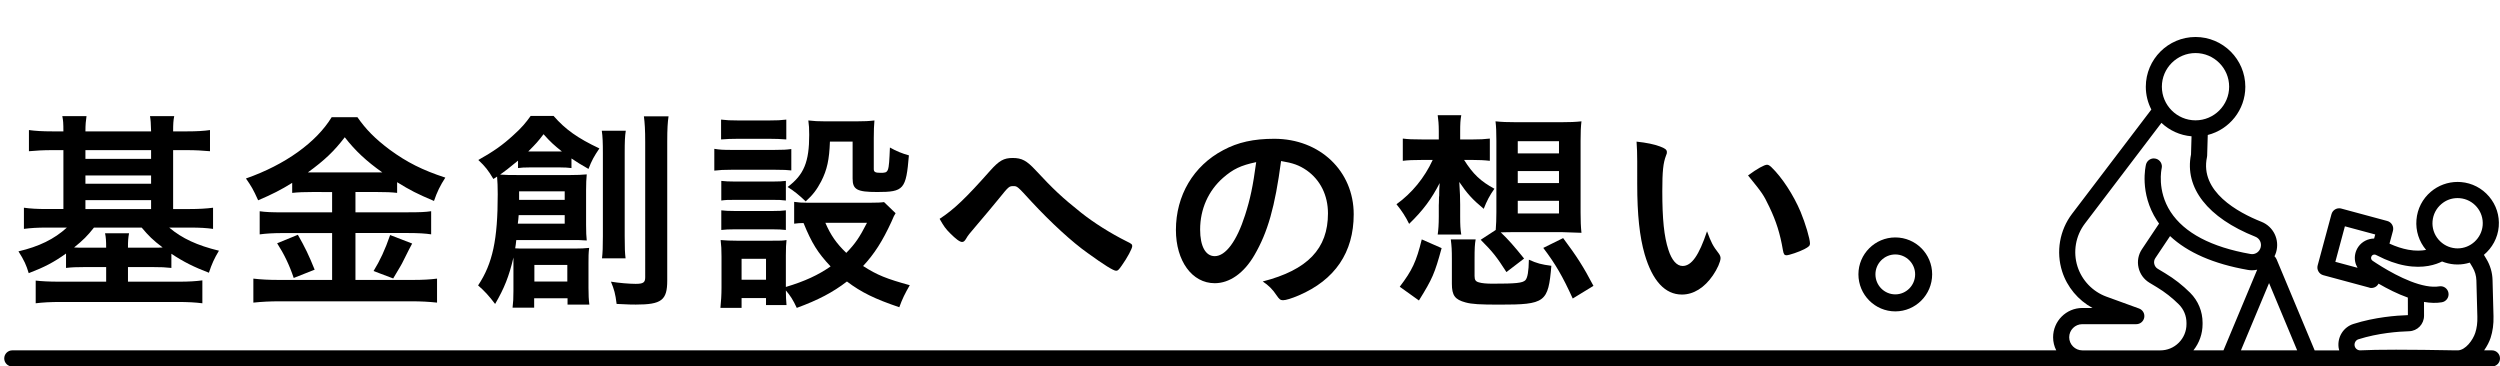
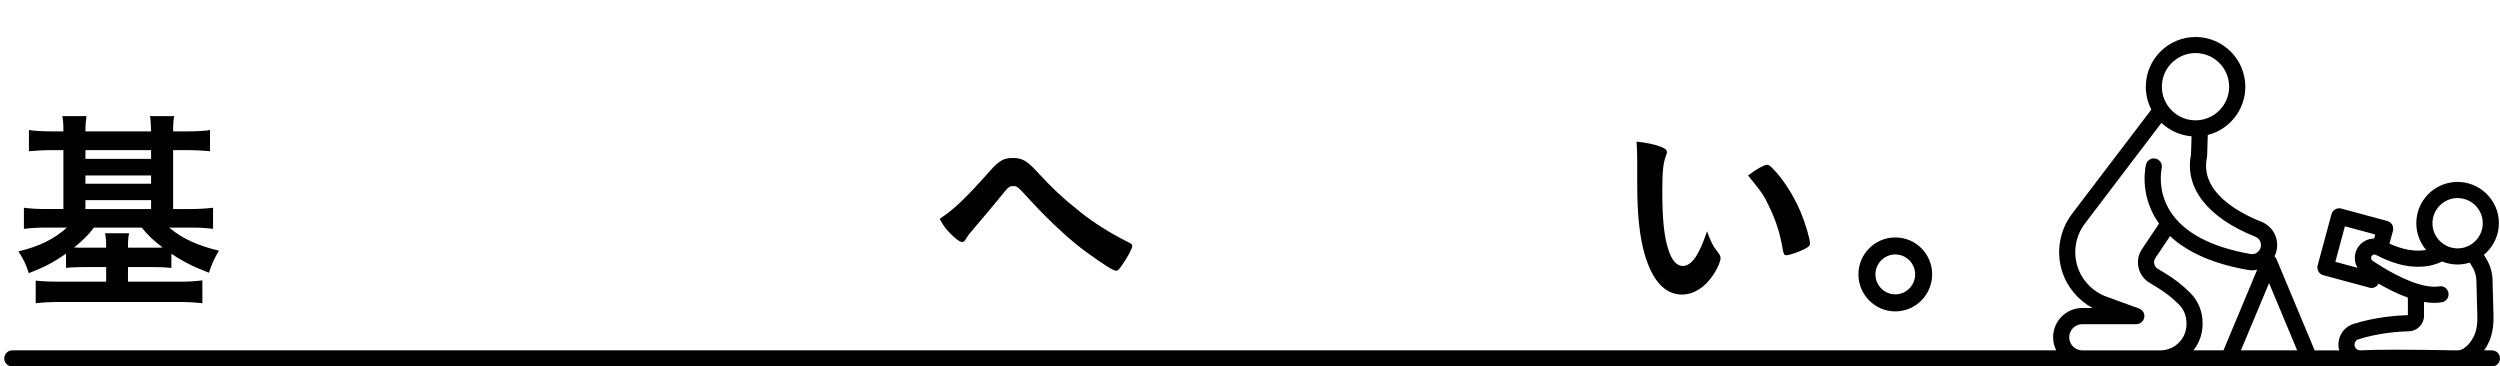
<svg xmlns="http://www.w3.org/2000/svg" version="1.1" id="レイヤー_1" x="0px" y="0px" viewBox="0 0 573 84" enable-background="new 0 0 573 84" xml:space="preserve">
  <g>
    <g>
      <g>
        <g>
          <path d="M14.53,30.11c0-1.9-0.05-2.5-0.25-3.5h5.55c-0.15,1-0.25,1.95-0.25,3.5h15.05c-0.05-1.9-0.1-2.6-0.25-3.5h5.55      c-0.2,1-0.25,1.8-0.25,3.5h3.2c2.25,0,3.85-0.1,5.25-0.3v4.85c-1.7-0.15-3.3-0.25-5.25-0.25h-3.2v13.5h3.85      c1.9,0,3.8-0.1,5.3-0.3v4.85c-1.4-0.2-3-0.3-5.15-0.3h-4.9c2.95,2.5,6.45,4.1,11.4,5.3c-1.05,1.75-1.65,3.05-2.3,5.05      c-3.4-1.3-5.75-2.45-8.6-4.35v3.25c-1.4-0.15-2.3-0.2-4.4-0.2h-5.55v3.35h11.7c2.25,0,3.85-0.1,5.35-0.3v5.25      c-1.55-0.2-3.3-0.3-5.75-0.3h-26.7c-2.35,0-4.15,0.1-5.75,0.3v-5.2c1.35,0.15,3,0.25,5.45,0.25h10.7v-3.35h-4.8      c-2,0-3.15,0.05-4.4,0.2v-3.3c-2.8,2-4.9,3.1-8.55,4.5c-0.55-1.85-1.05-2.95-2.35-5c4.7-1.1,8.2-2.8,11.1-5.45h-4.65      c-2.15,0-3.65,0.1-5.2,0.3v-4.85c1.4,0.2,3.05,0.3,5.15,0.3h3.9v-13.5h-2.6c-2,0-3.65,0.1-5.3,0.25v-4.85      c1.45,0.2,3.1,0.3,5.3,0.3C11.93,30.11,14.53,30.11,14.53,30.11z M21.53,52.17c-1.45,1.85-2.5,2.9-4.55,4.55      c0.8,0.05,1.35,0.05,2.55,0.05h4.8c0-1.55-0.05-2.35-0.25-3.3h5.5c-0.2,1.05-0.25,1.75-0.25,3.3h5.55c1.25,0,1.75,0,2.4-0.05      c-2.2-1.65-3.3-2.75-4.8-4.55H21.53z M34.63,36.41v-2H19.58v2H34.63z M34.63,42.11v-1.9H19.58v1.9H34.63z M34.63,47.92v-2.05      H19.58v2.05H34.63z" />
-           <path d="M71.67,44.01c-1.85,0-3.35,0.05-4.7,0.2v-2.3c-2.55,1.6-4.65,2.65-7.8,4c-1.15-2.55-1.55-3.2-2.8-5      c9-3.15,16.15-8.3,19.65-14.05h5.9c1.95,2.8,4,4.9,7.4,7.45c3.95,2.9,7.55,4.7,12.75,6.4c-1.2,1.85-1.9,3.3-2.6,5.35      c-3.9-1.65-5.45-2.45-8.45-4.3v2.45c-1.25-0.15-2.65-0.2-4.7-0.2h-4.85v4.65h12.15c2.55,0,3.9-0.05,5.2-0.25v5.3      c-1.3-0.2-3-0.3-5.25-0.3h-12.1v10.75h13.05c2.45,0,4.05-0.1,5.65-0.3v5.5c-1.8-0.2-3.75-0.3-5.8-0.3h-30.3      c-2.2,0-4.1,0.1-6,0.3v-5.5c1.75,0.2,3.45,0.3,5.95,0.3h12.1V53.42H64.77c-2.05,0-3.8,0.1-5.25,0.3v-5.3      c1.4,0.2,2.8,0.25,5.25,0.25h11.35v-4.65L71.67,44.01L71.67,44.01z M68.27,53.81c1.65,2.9,2.5,4.65,3.85,8l-4.8,1.9      c-1-3-2.25-5.55-3.8-7.95L68.27,53.81z M71.57,39.51h14.9c0.4,0,0.6,0,1.15,0c-3.6-2.55-6.15-4.9-8.6-8.05      c-2.45,3.2-4.6,5.25-8.45,8.05H71.57z M94.47,55.82c-0.6,1.1-0.6,1.1-2.35,4.6c-0.2,0.35-0.35,0.65-2,3.4l-4.5-1.7      c1.45-2.35,2.65-4.9,3.8-8.25L94.47,55.82z" />
-           <path d="M117.68,60.42c0-0.75,0-1,0-1.4c-1,4.3-2.1,7.05-4.2,10.65c-1.4-1.85-2.45-3-3.9-4.25c3.35-5.05,4.5-10.5,4.5-20.9      c0-1.65-0.05-2.85-0.15-4.05c-0.3,0.2-0.4,0.3-0.85,0.55c-1.15-1.95-1.85-2.85-3.45-4.35c3.55-2,5.55-3.4,8.05-5.7      c1.85-1.65,2.85-2.85,3.95-4.4h5.25c2.65,3.05,5.5,5.1,10.5,7.45c-1.25,1.85-1.75,2.75-2.5,4.7c-1.85-1.05-2.55-1.5-3.9-2.4v2.2      c-0.8-0.1-1.6-0.15-2.75-0.15h-6.7c-1.45,0-2,0.05-2.8,0.15v-1.7c-2,1.65-3.35,2.7-4.1,3.2c1.4,0.1,2.3,0.1,3.95,0.1h12.15      c1.7,0,2.45-0.05,3.75-0.15c-0.1,1-0.15,2.15-0.15,3.6v7.95c0,1.7,0.05,2.65,0.15,3.6c-1.4-0.1-1.95-0.1-3.25-0.1h-12.9      c-0.1,0.9-0.15,1.35-0.25,1.9c0.8,0.05,1.25,0.05,2.5,0.05h11.2c1.35,0,2.2-0.05,3.25-0.15c-0.15,1.3-0.15,1.95-0.15,3.45v5.7      c0,1.65,0.05,2.7,0.2,3.85h-5v-1.45h-7.65v2.15h-4.95c0.15-1.2,0.2-2.2,0.2-3.85L117.68,60.42L117.68,60.42z M118.88,49.31      c-0.05,0.9-0.1,1.05-0.2,1.95h10.75v-1.95H118.88z M129.43,45.81v-1.95h-10.45v1.95H129.43z M128.13,34.71c0.35,0,0.55,0,0.65,0      c-1.8-1.45-2.55-2.1-4.2-3.95c-1.25,1.65-1.7,2.15-3.5,3.95c0.05,0,0.1,0,0.1,0h0.45H128.13z M122.48,64.52h7.55v-3.8h-7.55      C122.48,60.72,122.48,64.52,122.48,64.52z M143.43,29.96c-0.2,1.2-0.25,2.6-0.25,5v19.15c0,2.9,0.05,3.85,0.2,5.1h-5.4      c0.15-1.4,0.2-2.45,0.2-5.1V35.06c0-2.3-0.05-3.8-0.25-5.1C137.93,29.96,143.43,29.96,143.43,29.96z M153.23,26.66      c-0.2,1.35-0.3,2.85-0.3,5.8v31.85c0,4.5-1.3,5.5-7.2,5.5c-1.05,0-1.2,0-4.4-0.15c-0.3-2.4-0.55-3.25-1.3-5.1      c1.8,0.3,4.25,0.5,5.65,0.5c1.75,0,2.2-0.3,2.2-1.5V32.61c0-2.9-0.1-4.4-0.3-5.95H153.23z" />
-           <path d="M163.72,34.11c1.15,0.2,2.05,0.25,3.85,0.25h9.95c2,0,2.75-0.05,3.85-0.2v4.9c-1-0.1-1.65-0.15-3.65-0.15h-10.15      c-1.65,0-2.65,0.05-3.85,0.2L163.72,34.11L163.72,34.11z M205.27,48.87c-0.35,0.55-0.35,0.55-0.95,1.95      c-2.05,4.45-3.9,7.35-6.5,10.15c3.25,2.1,5.45,2.95,10.7,4.4c-1.1,1.9-1.7,3.1-2.4,5.05c-5.6-1.9-8.7-3.4-12-5.9      c-3.25,2.5-6.6,4.25-11.5,6.05c-0.8-1.75-1.5-2.85-2.5-4c0,1.6,0.05,2,0.15,3.35h-4.7v-1.6h-5.6v2.25h-4.85      c0.15-1.45,0.25-3,0.25-4.65v-7.1c0-1.55-0.05-2.6-0.2-3.8c1.25,0.1,2.15,0.15,3.65,0.15h8.2c1.9,0,2.35,0,3.25-0.15      c-0.1,0.95-0.15,1.7-0.15,3.5v7.25c4.35-1.3,7.45-2.75,10.25-4.7c-2.95-3.15-4.3-5.3-6.2-9.95c-0.8,0-1.4,0.05-2.15,0.15v-5      c0.95,0.15,1.8,0.2,3.1,0.2h14.15c1.85,0,2.7-0.05,3.35-0.15L205.27,48.87z M165.27,27.41c1.25,0.15,2.05,0.2,4,0.2h6.95      c1.95,0,2.75-0.05,4-0.2v4.55c-1.4-0.1-2.3-0.15-4-0.15h-6.95c-1.7,0-2.75,0.05-4,0.15V27.41z M165.32,41.46      c0.95,0.1,1.65,0.15,3.15,0.15h8.6c1.55,0,2.15-0.05,3.05-0.15v4.5c-1.15-0.15-1.65-0.15-3.05-0.15h-8.6c-1.6,0-2.1,0-3.15,0.15      V41.46z M165.32,48.21c0.95,0.1,1.65,0.15,3.15,0.15h8.55c1.6,0,2.2-0.05,3.1-0.15v4.5c-1-0.1-1.65-0.15-3.15-0.15h-8.55      c-1.45,0-2.2,0.05-3.1,0.15V48.21z M169.97,64.12h5.6v-4.8h-5.6V64.12z M190.22,32.46c-0.15,4.15-0.65,6.45-2,9.1      c-1,1.9-1.9,3.1-3.55,4.6c-1.4-1.35-2.8-2.5-4.15-3.3c3.75-2.8,4.95-5.75,4.95-11.95c0-1.6-0.05-2.05-0.2-3.3      c1.25,0.15,2.35,0.2,3.75,0.2h7.4c1.6,0,2.8-0.05,4-0.2c-0.1,1.1-0.15,2.3-0.15,4.05v7.1c0,0.65,0.35,0.85,1.5,0.85      c1.95,0,1.95,0,2.2-5.8c1.5,0.85,2.75,1.35,4.35,1.8c-0.65,7.8-1.15,8.4-7.25,8.4c-4.65,0-5.65-0.55-5.65-3.1v-8.45      C195.42,32.46,190.22,32.46,190.22,32.46z M189.17,51.06c1.2,2.8,2.55,4.75,4.8,6.9c2.1-2.15,3.05-3.6,4.75-6.9H189.17z" />
          <path d="M226.91,39.16c2.1-2.35,3.15-2.95,5.2-2.95c2.1,0,3.2,0.6,5.25,2.8c4.1,4.4,6,6.2,10.45,9.75c2.9,2.3,6.7,4.7,10.4,6.55      c1.15,0.55,1.3,0.7,1.3,1.1c0,0.55-1.15,2.7-2.4,4.45c-0.7,1-0.9,1.2-1.3,1.2c-0.6,0-2.7-1.3-6.5-4.05      c-3.55-2.5-8.45-7-12.9-11.8c-3.25-3.55-3.25-3.55-4.15-3.55c-0.95,0-1.05,0.05-3.3,2.85c-1.6,1.95-3.05,3.7-5.4,6.45      c-1.2,1.4-1.75,2.05-2.1,2.7c-0.35,0.6-0.6,0.8-0.95,0.8c-0.55,0-1.45-0.7-2.75-2c-1.05-1.05-1.4-1.55-2.4-3.3      C218.66,48.01,221.41,45.37,226.91,39.16z" />
-           <path d="M287.52,58.46c-2.4,4.15-5.7,6.45-9.1,6.45c-5.2,0-8.9-5.1-8.9-12.2c0-7.9,4-14.7,10.85-18.3      c3.35-1.8,6.95-2.6,11.7-2.6c10.45,0,18.2,7.4,18.2,17.3c0,8.75-4.3,15.05-12.6,18.6c-1.65,0.7-2.95,1.1-3.6,1.1      c-0.6,0-0.85-0.2-1.5-1.15c-0.85-1.3-1.8-2.25-3.15-3.15c10.3-2.65,14.95-7.5,14.95-15.6c0-4.15-1.75-7.65-4.85-9.85      c-1.75-1.2-3.15-1.7-5.9-2.15C292.22,47.46,290.57,53.21,287.52,58.46z M280.32,40.76c-3.35,2.95-5.25,7.15-5.25,11.85      c0,3.85,1.25,6.1,3.35,6.1c2.5,0,5.05-3.45,6.95-9.4c1.2-3.75,1.8-6.6,2.55-12.15C284.37,37.91,282.62,38.76,280.32,40.76z" />
-           <path d="M335.57,36.66c2.05,3.25,3.8,4.9,6.95,6.6c-1.1,1.55-1.75,2.8-2.45,4.6c-2.6-2.15-3.85-3.55-5.6-6.15      c0.15,2.15,0.2,3.95,0.2,5.2v2.65c0,2.1,0.05,2.95,0.25,4.2h-5.4c0.15-1.05,0.25-2.3,0.25-4.15v-2.6c0-0.05,0.05-0.75,0.05-1.85      c0.05-0.05,0.05-0.45,0.05-1.05s0-0.6,0.1-2.15c-1.85,3.6-3.75,6.2-7,9.35c-0.8-1.65-1.65-2.95-2.9-4.5      c3.55-2.55,6.45-6.1,8.3-10.15h-2.5c-1.95,0-3.2,0.05-4.35,0.2v-5.1c1.2,0.15,2.2,0.2,4.45,0.2h3.8v-1.9      c0-1.55-0.1-2.6-0.25-3.65h5.4c-0.2,1.15-0.25,1.85-0.25,3.85v1.7h2.9c1.7,0,2.55-0.05,3.9-0.2v5.1c-1.2-0.15-2.55-0.2-3.85-0.2      C337.62,36.66,335.57,36.66,335.57,36.66z M320.82,65.72c2.85-3.75,3.8-5.75,5.05-10.85l4.55,2c-1.6,5.85-2.1,7-5.2,12      L320.82,65.72z M337.97,63.27c0,0.9,0.25,1.25,1,1.45c0.65,0.2,1.75,0.3,3.1,0.3c5.4,0,6.9-0.15,7.55-0.8      c0.5-0.55,0.75-2,0.8-4.7c1.9,0.85,2.85,1.1,5.15,1.4c-0.7,8.4-1.4,8.9-11.85,8.9c-4.5,0-6.35-0.1-7.8-0.5      c-2.45-0.65-3.15-1.6-3.15-4.3v-5.6c0-2.15-0.05-2.95-0.25-4.55h5.7c-0.2,1.15-0.25,2.05-0.25,4.55V63.27z M342.82,52.71      c0.1-1.4,0.15-2.45,0.15-4.05v-16.4c0-1.9-0.05-3.3-0.2-4.45c1.4,0.15,2.75,0.2,4.65,0.2h10.45c1.9,0,3.2-0.05,4.6-0.2      c-0.15,1.25-0.2,2.55-0.2,4.45v16.45c0,1.8,0.05,3.25,0.2,4.65c-0.05,0-1.5-0.05-4.4-0.15h-10.95c-1.1,0-1.55,0-3.15,0.05      c1.65,1.55,3.1,3.2,5.35,6l-4.05,3.1c-2.25-3.5-3.1-4.6-5.9-7.4L342.82,52.71z M347.87,35.16h9.45v-2.8h-9.45V35.16z       M347.87,41.96h9.45v-2.75h-9.45V41.96z M347.87,48.92h9.45v-2.9h-9.45V48.92z M360.47,68.42c-2.35-5.15-3.95-7.9-6.75-11.6      l4.55-2.25c3.1,4.15,4.65,6.55,6.95,10.95L360.47,68.42z" />
          <path d="M375.25,36.96c0-1.45-0.05-3.4-0.15-4.5c2.3,0.25,4,0.6,5.35,1.1c1.2,0.45,1.6,0.75,1.6,1.3c0,0.3,0,0.3-0.2,0.8      c-0.65,1.7-0.85,3.6-0.85,8.15c0,6.4,0.4,10.4,1.4,13.45c0.75,2.35,1.9,3.7,3.25,3.7c2.05,0,3.75-2.4,5.6-7.95      c0.95,2.55,1.3,3.3,2.7,5.1c0.25,0.35,0.4,0.7,0.4,1.05c0,0.8-0.75,2.5-1.75,3.95c-1.95,2.85-4.45,4.4-7.1,4.4      c-3.85,0-6.75-3.1-8.55-9.25c-1.15-4-1.7-9.05-1.7-16.05V36.96z M405,37.76c0.3,0,0.55,0.15,0.95,0.5c2.5,2.4,5.1,6.4,6.75,10.3      c1.1,2.65,2.15,6.2,2.15,7.25c0,0.5-0.25,0.75-1.3,1.3c-1.15,0.6-3.5,1.4-4.1,1.4c-0.45,0-0.65-0.25-0.8-1.15      c-0.65-3.85-1.55-6.65-3.1-9.9c-1.4-2.9-1.5-3.05-4.9-7.25C402.75,38.66,404.4,37.76,405,37.76z" />
          <path d="M442.85,62.87c0,4.7-3.8,8.5-8.45,8.5c-4.65,0-8.45-3.8-8.45-8.5c0-4.65,3.8-8.45,8.45-8.45      C439.1,54.42,442.85,58.21,442.85,62.87z M429.85,62.87c0,2.55,2.05,4.6,4.55,4.6s4.55-2.05,4.55-4.6c0-2.5-2.05-4.55-4.55-4.55      C431.9,58.32,429.85,60.37,429.85,62.87z" />
        </g>
      </g>
    </g>
  </g>
  <path d="M571.15,80.3h-1.79c0.69-0.98,1.2-2,1.48-2.85c0.49-1.49,0.72-3.16,0.67-4.97l-0.22-8.31c-0.04-1.69-0.53-3.35-1.4-4.8  l-0.58-0.96c1.89-1.58,3.18-3.87,3.4-6.47c0.21-2.51-0.57-4.96-2.21-6.89s-3.92-3.11-6.44-3.32c-0.26-0.02-0.53-0.03-0.79-0.03  c-2.23,0-4.4,0.79-6.11,2.24c-1.93,1.63-3.1,3.92-3.31,6.44c-0.21,2.52,0.58,4.97,2.21,6.9c0,0,0,0,0,0  c-1.03,0.19-2.39,0.27-4.09-0.04c-1.37-0.25-2.81-0.72-4.3-1.4l0.79-2.92c0.13-0.48,0.07-0.98-0.18-1.41s-0.64-0.73-1.12-0.86  l-10.52-2.84c-0.05-0.02-0.11-0.03-0.16-0.04c-0.95-0.17-1.86,0.4-2.11,1.34l-3.16,11.71c-0.13,0.47-0.07,0.97,0.18,1.4  c0.24,0.42,0.65,0.74,1.12,0.86l10.54,2.84l0.14,0.06c0.43,0.07,0.88,0,1.26-0.22c0.31-0.17,0.55-0.44,0.71-0.75  c2.07,1.2,4.38,2.37,6.72,3.2l0.01,4.02c-2.61,0.08-7.58,0.46-12.48,2.02c-2.31,0.73-3.73,3.02-3.4,5.44  c0.03,0.21,0.09,0.42,0.14,0.62h-5.63l-8.74-20.91c-0.02-0.04-0.04-0.06-0.06-0.1c-0.05-0.11-0.11-0.21-0.18-0.3  c-0.03-0.04-0.06-0.08-0.09-0.11c-0.04-0.05-0.09-0.1-0.14-0.14c0.15-0.3,0.28-0.62,0.38-0.95c0.84-2.87-0.61-5.87-3.38-6.97  c-5.38-2.14-14.16-6.91-12.47-14.82c0.02-0.1,0.04-0.21,0.04-0.33l0.14-4.74c4.94-1.25,8.61-5.73,8.61-11.05  c0-6.29-5.13-11.41-11.41-11.41c-6.28,0-11.4,5.12-11.4,11.41c0,1.88,0.46,3.65,1.27,5.22L474.92,49c-2.86,3.76-3.71,8.7-2.28,13.2  c1.14,3.59,3.68,6.61,6.96,8.39h-2.33c-3.69,0-6.7,3.01-6.7,6.71c0,1.08,0.26,2.1,0.72,3H2.82c-1.02,0-1.85,0.83-1.85,1.85  C0.97,83.17,1.8,84,2.82,84h508.03h9.22h9.22h33.53l0.49,0.01c0.05,0,0.1-0.01,0.16-0.01h7.68c1.02,0,1.85-0.83,1.85-1.85  C573,81.13,572.17,80.3,571.15,80.3z M520.07,80.3h-0.01h-6.44l6.45-15.42l6.44,15.42H520.07z M474.26,77.3c0-1.65,1.34-3,3-3h12.38  c0.9,0,1.66-0.64,1.82-1.53c0.16-0.89-0.34-1.75-1.19-2.06l-7.48-2.72c-3.14-1.14-5.62-3.73-6.63-6.91  c-1.07-3.36-0.43-7.04,1.7-9.84l17.54-23.08c1.83,1.73,4.24,2.86,6.9,3.08l-0.12,4.16c-1.54,7.65,3.83,14.52,14.75,18.86  c0.99,0.39,1.5,1.46,1.2,2.49c-0.26,0.9-1.04,1.5-1.94,1.5c-0.12,0-0.24-0.01-0.36-0.03c-9.01-1.58-15.18-4.83-18.33-9.66  c-3.19-4.9-2.06-9.91-2.05-9.95c0.25-0.98-0.35-1.99-1.34-2.24c-0.15-0.04-0.3-0.06-0.45-0.06c-0.85,0-1.59,0.58-1.8,1.4  c-0.06,0.27-1.58,6.52,2.51,12.83c0.16,0.24,0.33,0.47,0.49,0.71c0,0.01-0.01,0.01-0.01,0.01l-3.91,5.85  c-0.84,1.25-1.12,2.75-0.79,4.22c0.33,1.47,1.22,2.7,2.51,3.48l1.71,1.03c1.82,1.1,3.51,2.42,5.01,3.92  c1.14,1.13,1.76,2.64,1.76,4.24v0.31c0,1.6-0.63,3.11-1.76,4.24c-1.13,1.14-2.64,1.76-4.24,1.76h-17.87  C475.61,80.3,474.26,78.95,474.26,77.3z M503.21,12.16c4.25,0,7.71,3.46,7.71,7.71s-3.46,7.71-7.71,7.71s-7.71-3.46-7.71-7.71  S498.96,12.16,503.21,12.16z M502.73,80.3c1.36-1.71,2.1-3.81,2.1-6.02v-0.31c0-2.59-1.01-5.03-2.84-6.86  c-1.72-1.72-3.64-3.22-5.72-4.47l-1.71-1.03c-0.41-0.24-0.69-0.64-0.8-1.11c-0.11-0.47-0.02-0.95,0.25-1.35l3.37-5.04  c4.02,3.77,9.98,6.38,17.81,7.75c0.33,0.06,0.66,0.09,0.99,0.09c0.4,0,0.79-0.06,1.17-0.14l-7.73,18.49H502.73z M560.8,80.27  c-2.96-0.05-7.44-0.12-11.62-0.12c-3.53,0-6.28,0.05-8.23,0.15c-0.65,0-1.19-0.47-1.28-1.12c-0.08-0.62,0.29-1.23,0.86-1.41  c4.56-1.45,9.23-1.78,11.61-1.85c1.94-0.05,3.45-1.62,3.45-3.57l-0.01-3.15c1.49,0.26,2.85,0.29,4.09,0.08  c0.48-0.08,0.91-0.35,1.2-0.75c0.29-0.41,0.4-0.9,0.32-1.38c-0.12-0.77-0.72-1.38-1.49-1.52c-0.21-0.03-0.42-0.03-0.63,0  c-0.86,0.14-1.87,0.11-3.01-0.1c-4.6-0.84-10.11-4.31-12.27-5.77c-0.18-0.12-0.29-0.3-0.33-0.5c-0.04-0.21,0.01-0.41,0.13-0.59  c0.17-0.25,0.48-0.37,0.79-0.31c0.05,0.01,0.11,0.04,0.17,0.06c0.11,0.06,0.22,0.12,0.34,0.16c2.19,1.14,4.35,1.92,6.41,2.29  c4.19,0.77,7.06-0.25,8.42-0.94c0.88,0.35,1.81,0.58,2.78,0.66c0.26,0.02,0.52,0.03,0.78,0.03c0.97,0,1.9-0.15,2.79-0.43l0.65,1.08  c0.54,0.91,0.84,1.95,0.87,3l0.22,8.31c0.04,1.38-0.12,2.63-0.48,3.71c-0.55,1.67-2.22,3.95-3.98,4.01h-0.69L560.8,80.27z   M544.4,53.74l-0.25,0.93c-1.43,0.02-2.79,0.71-3.62,1.89c-0.69,1-0.95,2.2-0.73,3.39c0.1,0.52,0.29,0.99,0.55,1.43l-5.09-1.37  l2.19-8.14L544.4,53.74z M563.29,56.93c-0.16,0-0.32-0.01-0.48-0.02c-1.53-0.13-2.92-0.85-3.92-2.02c-1-1.17-1.48-2.67-1.35-4.2  c0.13-1.53,0.85-2.93,2.02-3.92c1.05-0.9,2.33-1.37,3.71-1.37c0.16,0,0.32,0,0.49,0.02c3.17,0.26,5.53,3.05,5.27,6.22  C568.78,54.61,566.26,56.93,563.29,56.93z" />
</svg>